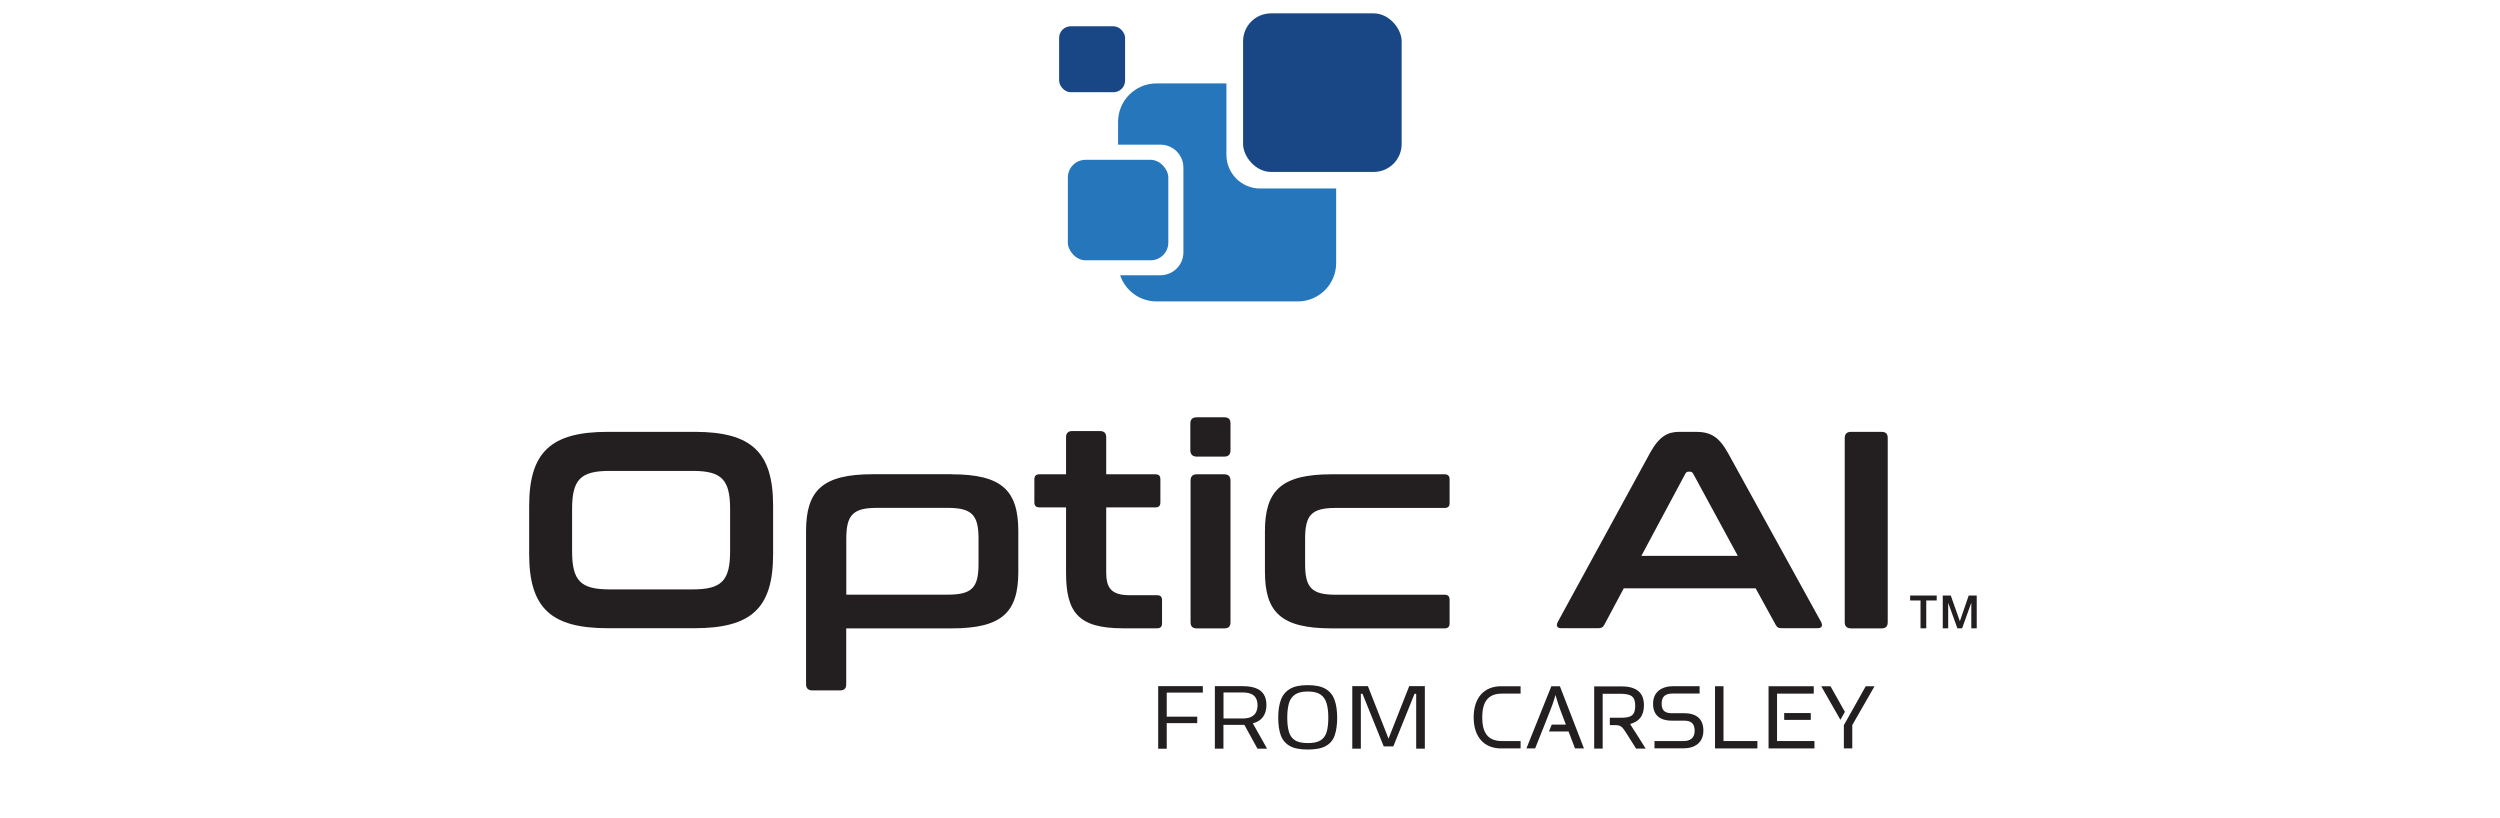
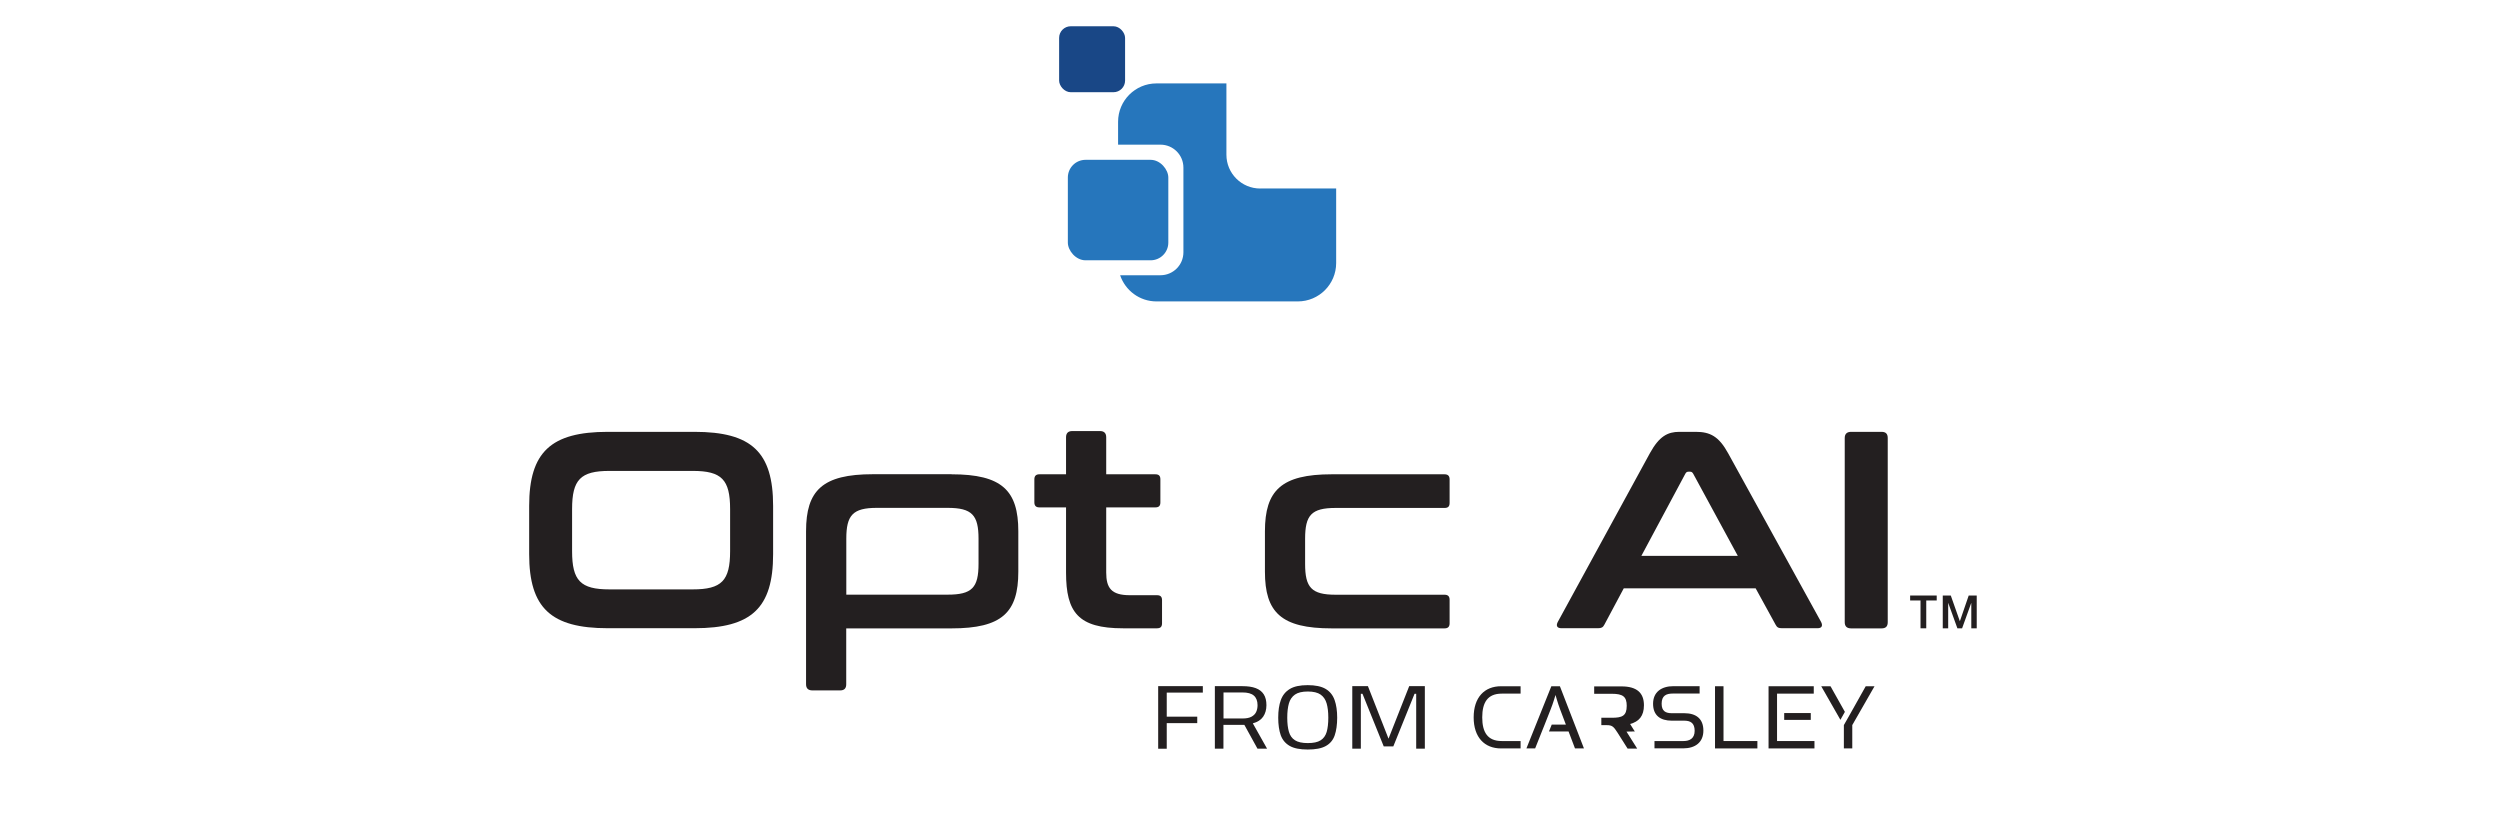
<svg xmlns="http://www.w3.org/2000/svg" id="Layer_1" viewBox="0 0 318 104">
  <defs>
    <style>
      .cls-1 {
        fill: #231f20;
      }

      .cls-2 {
        fill: #194786;
      }

      .cls-3 {
        fill: #2676bc;
      }
    </style>
  </defs>
  <rect class="cls-2" x="134.71" y="3.34" width="8.39" height="8.39" rx="1.48" ry="1.48" transform="translate(277.82 15.07) rotate(180)" />
  <path class="cls-3" d="M160.3,23.98c-2.37,0-4.3-1.92-4.3-4.3v-9.07h-8.9c-2.7,0-4.88,2.19-4.88,4.88v2.91h5.39c1.62,0,2.92,1.31,2.92,2.92v10.77c0,1.62-1.31,2.92-2.92,2.92h-5.13c.65,1.93,2.47,3.33,4.62,3.33h17.98c2.7,0,4.88-2.19,4.88-4.88v-9.49h-9.66Z" />
-   <rect class="cls-2" x="158.12" y="1.69" width="20.17" height="20.17" rx="3.55" ry="3.55" transform="translate(336.41 23.56) rotate(180)" />
  <rect class="cls-3" x="135.83" y="20.33" width="12.78" height="12.78" rx="2.25" ry="2.25" />
  <g>
    <path class="cls-1" d="M88.34,54.93c7.25,0,10,2.57,10,9.42v6.14c0,6.85-2.75,9.42-10,9.42h-11.03c-7.21,0-10-2.57-10-9.42v-6.14c0-6.85,2.78-9.42,10-9.42h11.03ZM72.77,70.11c0,3.75,1.07,4.86,4.75,4.86h10.6c3.68,0,4.75-1.11,4.75-4.86v-5.35c0-3.75-1.07-4.86-4.75-4.86h-10.6c-3.68,0-4.75,1.11-4.75,4.86v5.35Z" />
    <path class="cls-1" d="M121.03,60.33c6.43,0,8.5,2.07,8.5,7.25v5.14c0,5.18-2.07,7.21-8.5,7.21h-13.39v7.1c0,.54-.25.79-.79.79h-3.5c-.54,0-.82-.25-.82-.79v-19.46c0-5.18,2.07-7.25,8.5-7.25h10ZM107.65,75.64h12.89c3.11,0,3.93-.89,3.93-3.93v-3.18c0-3-.82-3.93-3.93-3.93h-9c-3.07,0-3.89.93-3.89,3.93v7.1Z" />
    <path class="cls-1" d="M135.6,60.33v-4.71c0-.54.29-.79.79-.79h3.53c.5,0,.79.25.79.79v4.71h6.25c.46,0,.64.21.64.64v2.93c0,.43-.18.64-.64.64h-6.25v8.28c0,1.96.64,2.89,3,2.89h3.46c.46,0,.64.21.64.64v2.93c0,.43-.18.64-.64.64h-4.32c-5.71,0-7.25-2.03-7.25-7.1v-8.28h-3.39c-.43,0-.64-.21-.64-.64v-2.93c0-.43.21-.64.64-.64h3.39Z" />
-     <path class="cls-1" d="M155.73,53.08c.54,0,.79.25.79.79v3.39c0,.54-.25.82-.79.82h-3.5c-.54,0-.82-.29-.82-.82v-3.39c0-.54.29-.79.82-.79h3.5ZM155.73,60.33c.54,0,.79.29.79.82v17.99c0,.54-.25.79-.79.79h-3.5c-.54,0-.79-.25-.79-.79v-17.99c0-.54.25-.82.79-.82h3.5Z" />
    <path class="cls-1" d="M183.75,60.33c.43,0,.64.21.64.64v3c0,.46-.21.64-.64.64h-13.85c-3.11,0-3.89.93-3.89,3.93v3.18c0,3,.79,3.93,3.89,3.93h13.85c.43,0,.64.21.64.64v3c0,.43-.21.64-.64.64h-14.35c-6.43,0-8.5-2.03-8.5-7.21v-5.14c0-5.18,2.07-7.25,8.5-7.25h14.35Z" />
    <path class="cls-1" d="M215.7,54.93c1.82,0,2.93.57,4.11,2.71l11.82,21.45c.25.46.14.82-.43.82h-4.53c-.46,0-.64-.11-.82-.46l-2.53-4.61h-16.78l-2.46,4.61c-.18.36-.39.46-.82.46h-4.64c-.61,0-.71-.36-.46-.82l11.71-21.45c1.18-2.14,2.25-2.71,3.75-2.71h2.11ZM208.77,70.71h12.28l-5.68-10.46c-.11-.18-.21-.25-.39-.25h-.21c-.18,0-.29.07-.39.25l-5.6,10.46Z" />
    <path class="cls-1" d="M239.33,54.93c.54,0,.79.25.79.79v23.42c0,.54-.25.79-.79.79h-3.86c-.54,0-.82-.25-.82-.79v-23.42c0-.54.29-.79.82-.79h3.86Z" />
  </g>
  <g>
    <path class="cls-1" d="M187.45,91.25c0-2.56,1.39-3.96,3.48-3.96h2.49v.94h-2.4c-1.8,0-2.48,1.13-2.48,3.02s.68,3.01,2.48,3.01h2.4v.94h-2.49c-2.09,0-3.48-1.4-3.48-3.95Z" />
    <path class="cls-1" d="M210.44,94.26h3.71c.75,0,1.41-.31,1.41-1.3s-.53-1.29-1.31-1.29h-1.59c-1.47,0-2.39-.67-2.39-2.15s1.05-2.24,2.6-2.24h3.32v.94h-3.42c-.82,0-1.41.26-1.41,1.29,0,.95.51,1.21,1.31,1.21h1.58c1.5,0,2.42.71,2.42,2.21s-1.04,2.26-2.56,2.26h-3.66v-.94Z" />
    <path class="cls-1" d="M218.15,87.29h1.08v6.97h4.31v.94h-5.39v-7.91Z" />
    <path class="cls-1" d="M198.41,87.29h-1.08l-3.17,7.91h1.11l.86-2.16h0l.35-.87.76-1.93c.33-.82.62-1.84.62-1.84,0,0,.28,1.02.59,1.84l.73,1.93h-1.8l-.35.87h2.49l.82,2.16h1.14l-3.06-7.91Z" />
    <g>
      <polygon class="cls-1" points="234.67 90.55 232.84 87.29 231.66 87.29 234.1 91.56 234.67 90.55" />
      <path class="cls-1" d="M237.32,87.29l-1.89,3.37c-.13.23-.35.62-.35.62,0,0,0,0,0,0l-.54.95v.09s0,2.88,0,2.88h1.07v-2.97l2.83-4.94h-1.12Z" />
    </g>
    <g>
      <rect class="cls-1" x="226.95" y="90.7" width="3.38" height=".87" />
      <polygon class="cls-1" points="226.04 94.26 226.04 91.57 226.04 91.57 226.04 90.7 226.04 90.7 226.04 88.23 230.71 88.23 230.71 87.29 224.96 87.29 224.96 95.2 230.8 95.2 230.8 94.26 226.04 94.26" />
    </g>
-     <path class="cls-1" d="M207.95,93.04c-.04-.07-.08-.13-.12-.18h0s-.48-.77-.48-.77c1.13-.3,1.76-1.02,1.76-2.38,0-1.57-.9-2.4-2.85-2.4h-3.48v7.91h1.08v-6.97h2.25c1.41,0,1.89.37,1.89,1.53,0,1.29-.59,1.52-1.89,1.52h-1.34v.94h.71c.68,0,.87.21,1.34.94l1.29,2.04h1.22l-1.36-2.16Z" />
+     <path class="cls-1" d="M207.95,93.04c-.04-.07-.08-.13-.12-.18h0s-.48-.77-.48-.77c1.13-.3,1.76-1.02,1.76-2.38,0-1.57-.9-2.4-2.85-2.4h-3.48v7.91v-6.97h2.25c1.41,0,1.89.37,1.89,1.53,0,1.29-.59,1.52-1.89,1.52h-1.34v.94h.71c.68,0,.87.21,1.34.94l1.29,2.04h1.22l-1.36-2.16Z" />
  </g>
  <g>
    <path class="cls-1" d="M147.32,95.23v-7.95h5.68v.82h-4.59v3.06h3.88v.82h-3.88v3.26h-1.1Z" />
    <path class="cls-1" d="M154.53,95.23v-7.95h3.52c.67,0,1.23.08,1.68.25.45.17.79.43,1.02.79.23.36.34.82.34,1.38s-.14,1.07-.42,1.47c-.28.4-.71.68-1.31.84l1.81,3.22h-1.22l-1.67-3.03h-2.66v3.03h-1.1ZM155.62,91.39h2.44c.47,0,.84-.07,1.12-.22.28-.15.48-.35.6-.6.12-.26.18-.55.18-.87,0-.54-.16-.95-.47-1.22-.31-.27-.79-.4-1.44-.4h-2.42v3.32Z" />
    <path class="cls-1" d="M166.34,95.34c-.99,0-1.75-.15-2.29-.46-.54-.31-.92-.76-1.14-1.36-.21-.6-.32-1.34-.32-2.23s.11-1.63.33-2.24.6-1.08,1.14-1.41c.54-.33,1.3-.49,2.28-.49s1.74.16,2.28.48c.54.32.92.79,1.14,1.41.22.62.33,1.37.33,2.25s-.11,1.66-.32,2.26-.59,1.05-1.14,1.35c-.54.3-1.31.44-2.29.44ZM166.34,94.52c.72,0,1.27-.11,1.64-.35.37-.23.63-.59.77-1.06.14-.48.21-1.09.21-1.82s-.07-1.32-.21-1.81c-.14-.49-.4-.87-.77-1.13-.37-.26-.92-.39-1.63-.39s-1.26.13-1.63.39c-.37.26-.63.63-.77,1.12-.14.49-.21,1.1-.21,1.82s.07,1.31.21,1.79.39.84.77,1.08c.37.24.92.36,1.64.36Z" />
    <path class="cls-1" d="M172.01,95.23v-7.95h1.99l2.62,6.68,2.63-6.68h1.99v7.95h-1.1v-6.98h-.21l-2.7,6.69h-1.22l-2.7-6.69h-.21v6.98h-1.1Z" />
  </g>
  <g>
    <path class="cls-1" d="M242.98,75.75h3.37v.63h-1.33v3.54h-.73v-3.54h-1.32v-.63Z" />
    <path class="cls-1" d="M247.11,75.75h1.03l1.15,3.26h.01l1.12-3.26h1.02v4.17h-.69v-3.22h-.01l-1.16,3.22h-.6l-1.16-3.22h-.01v3.22h-.69v-4.17Z" />
  </g>
</svg>